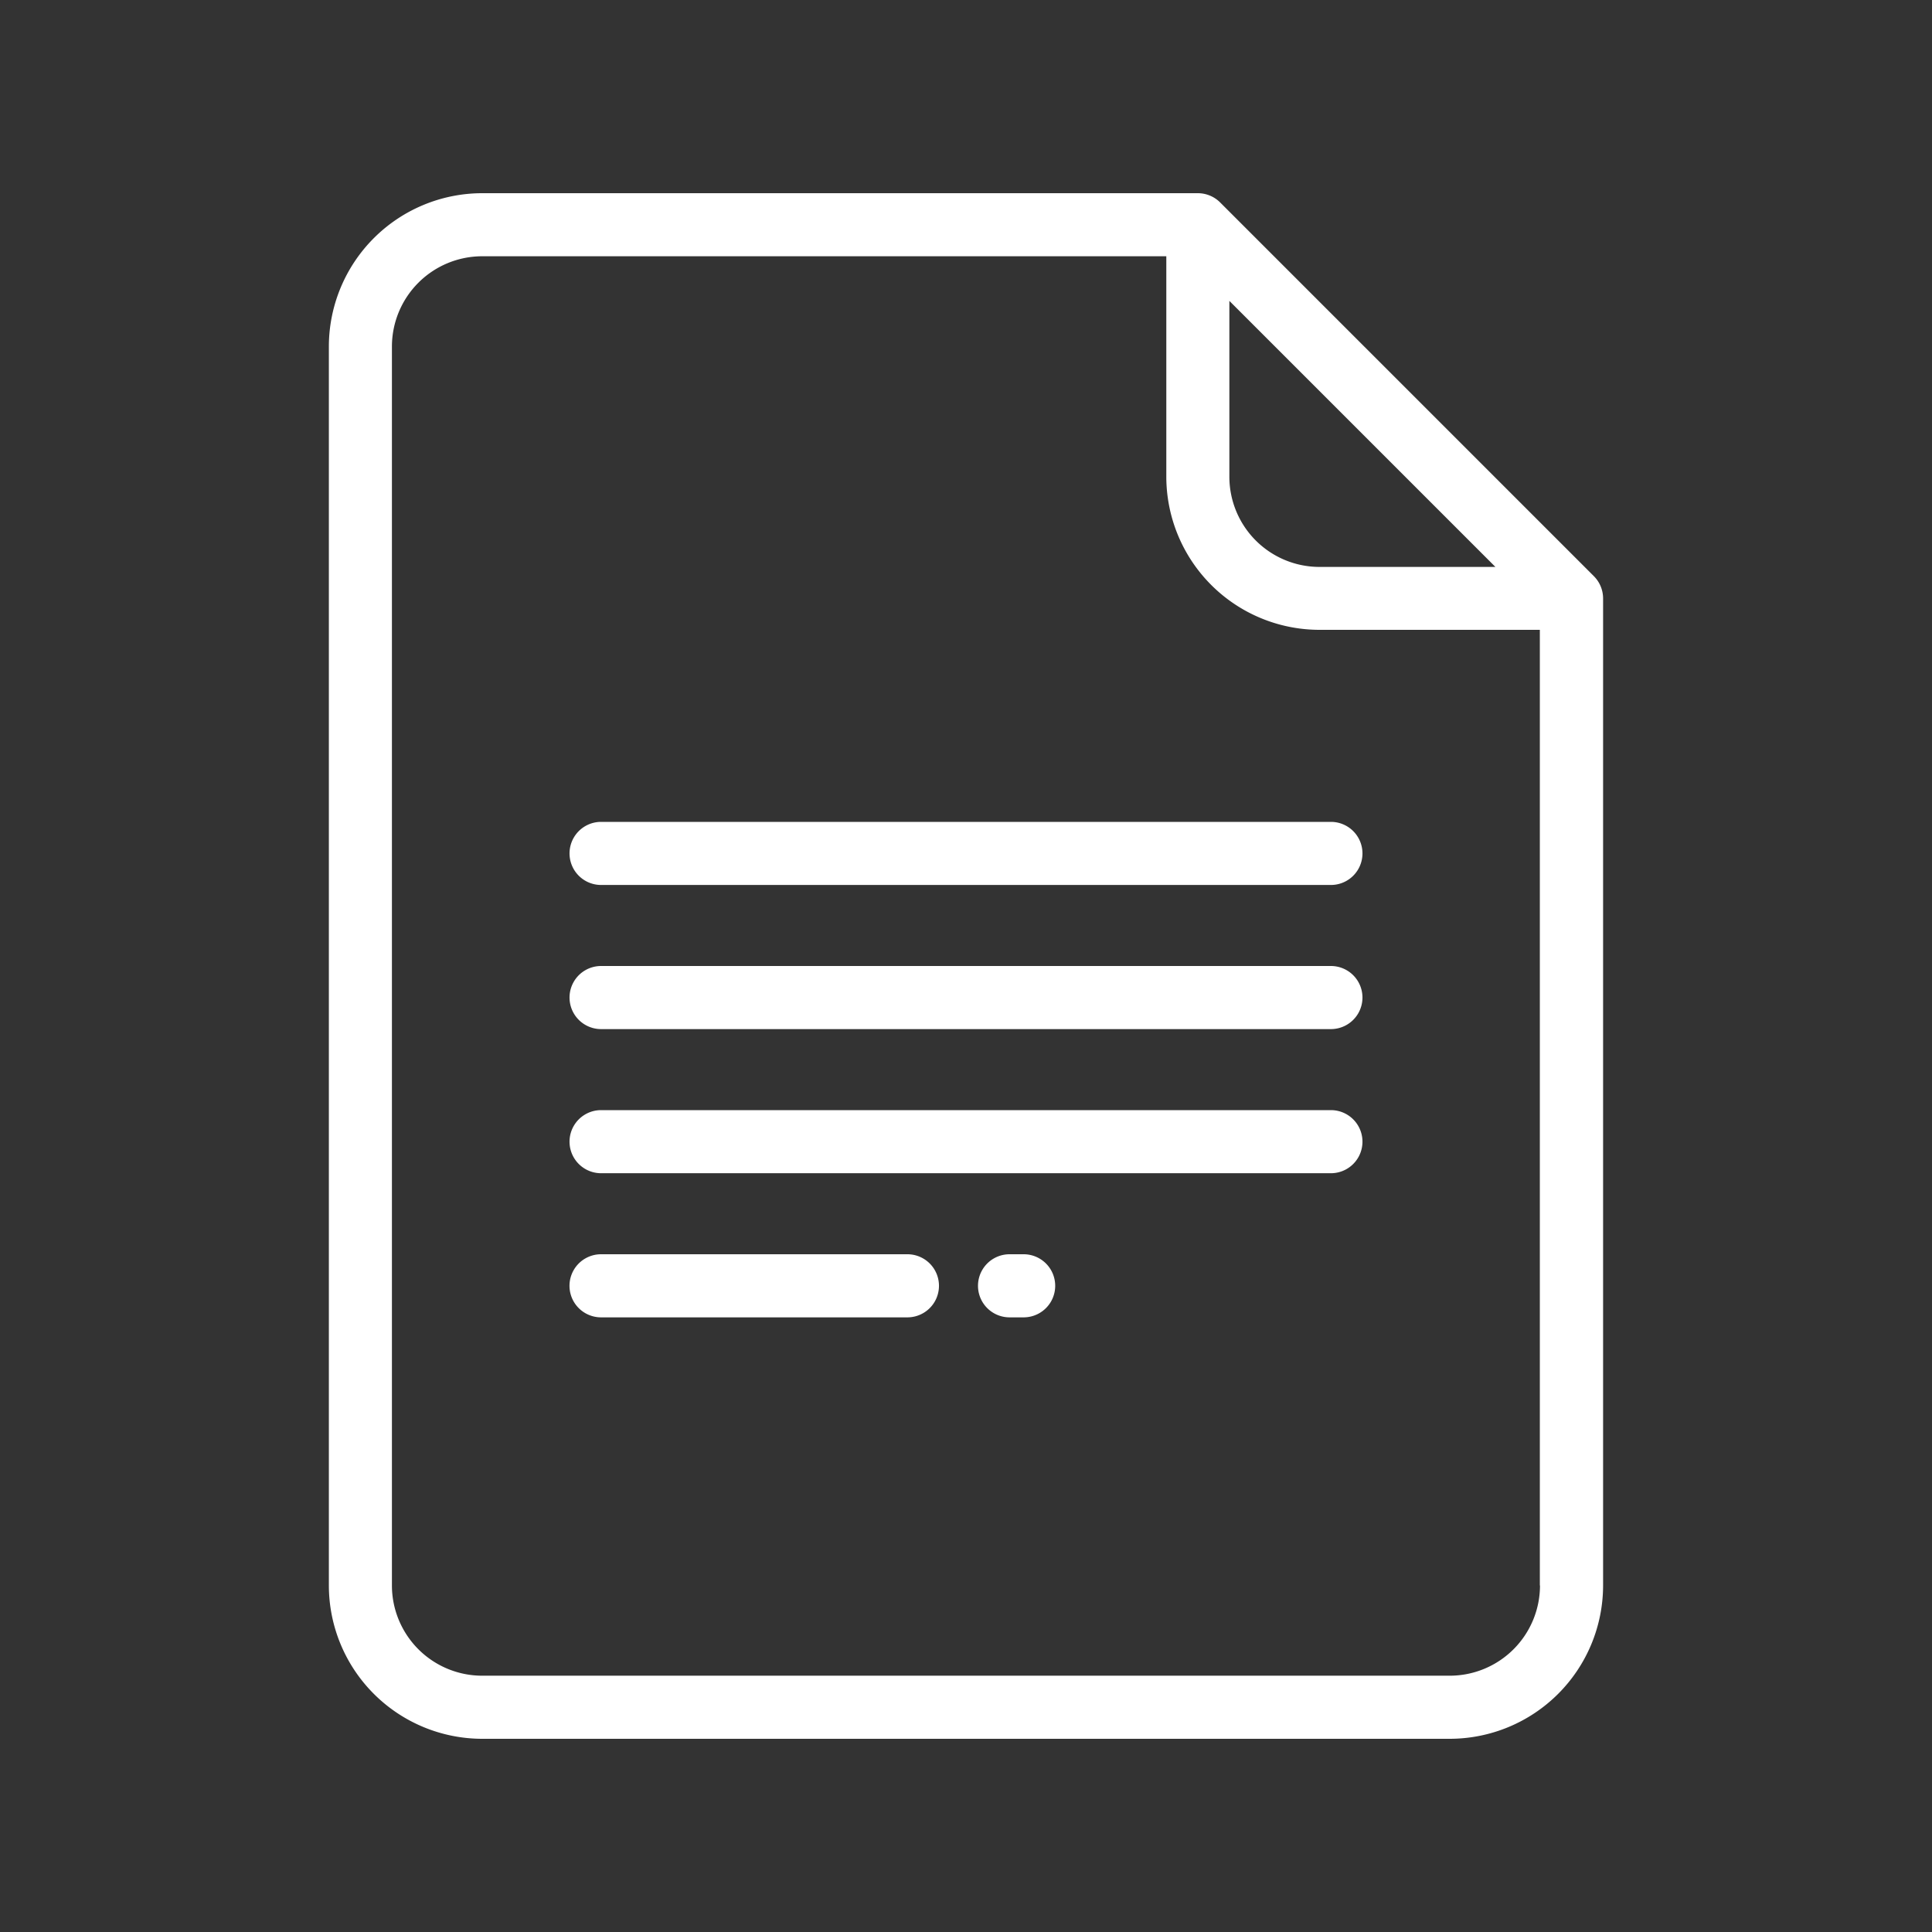
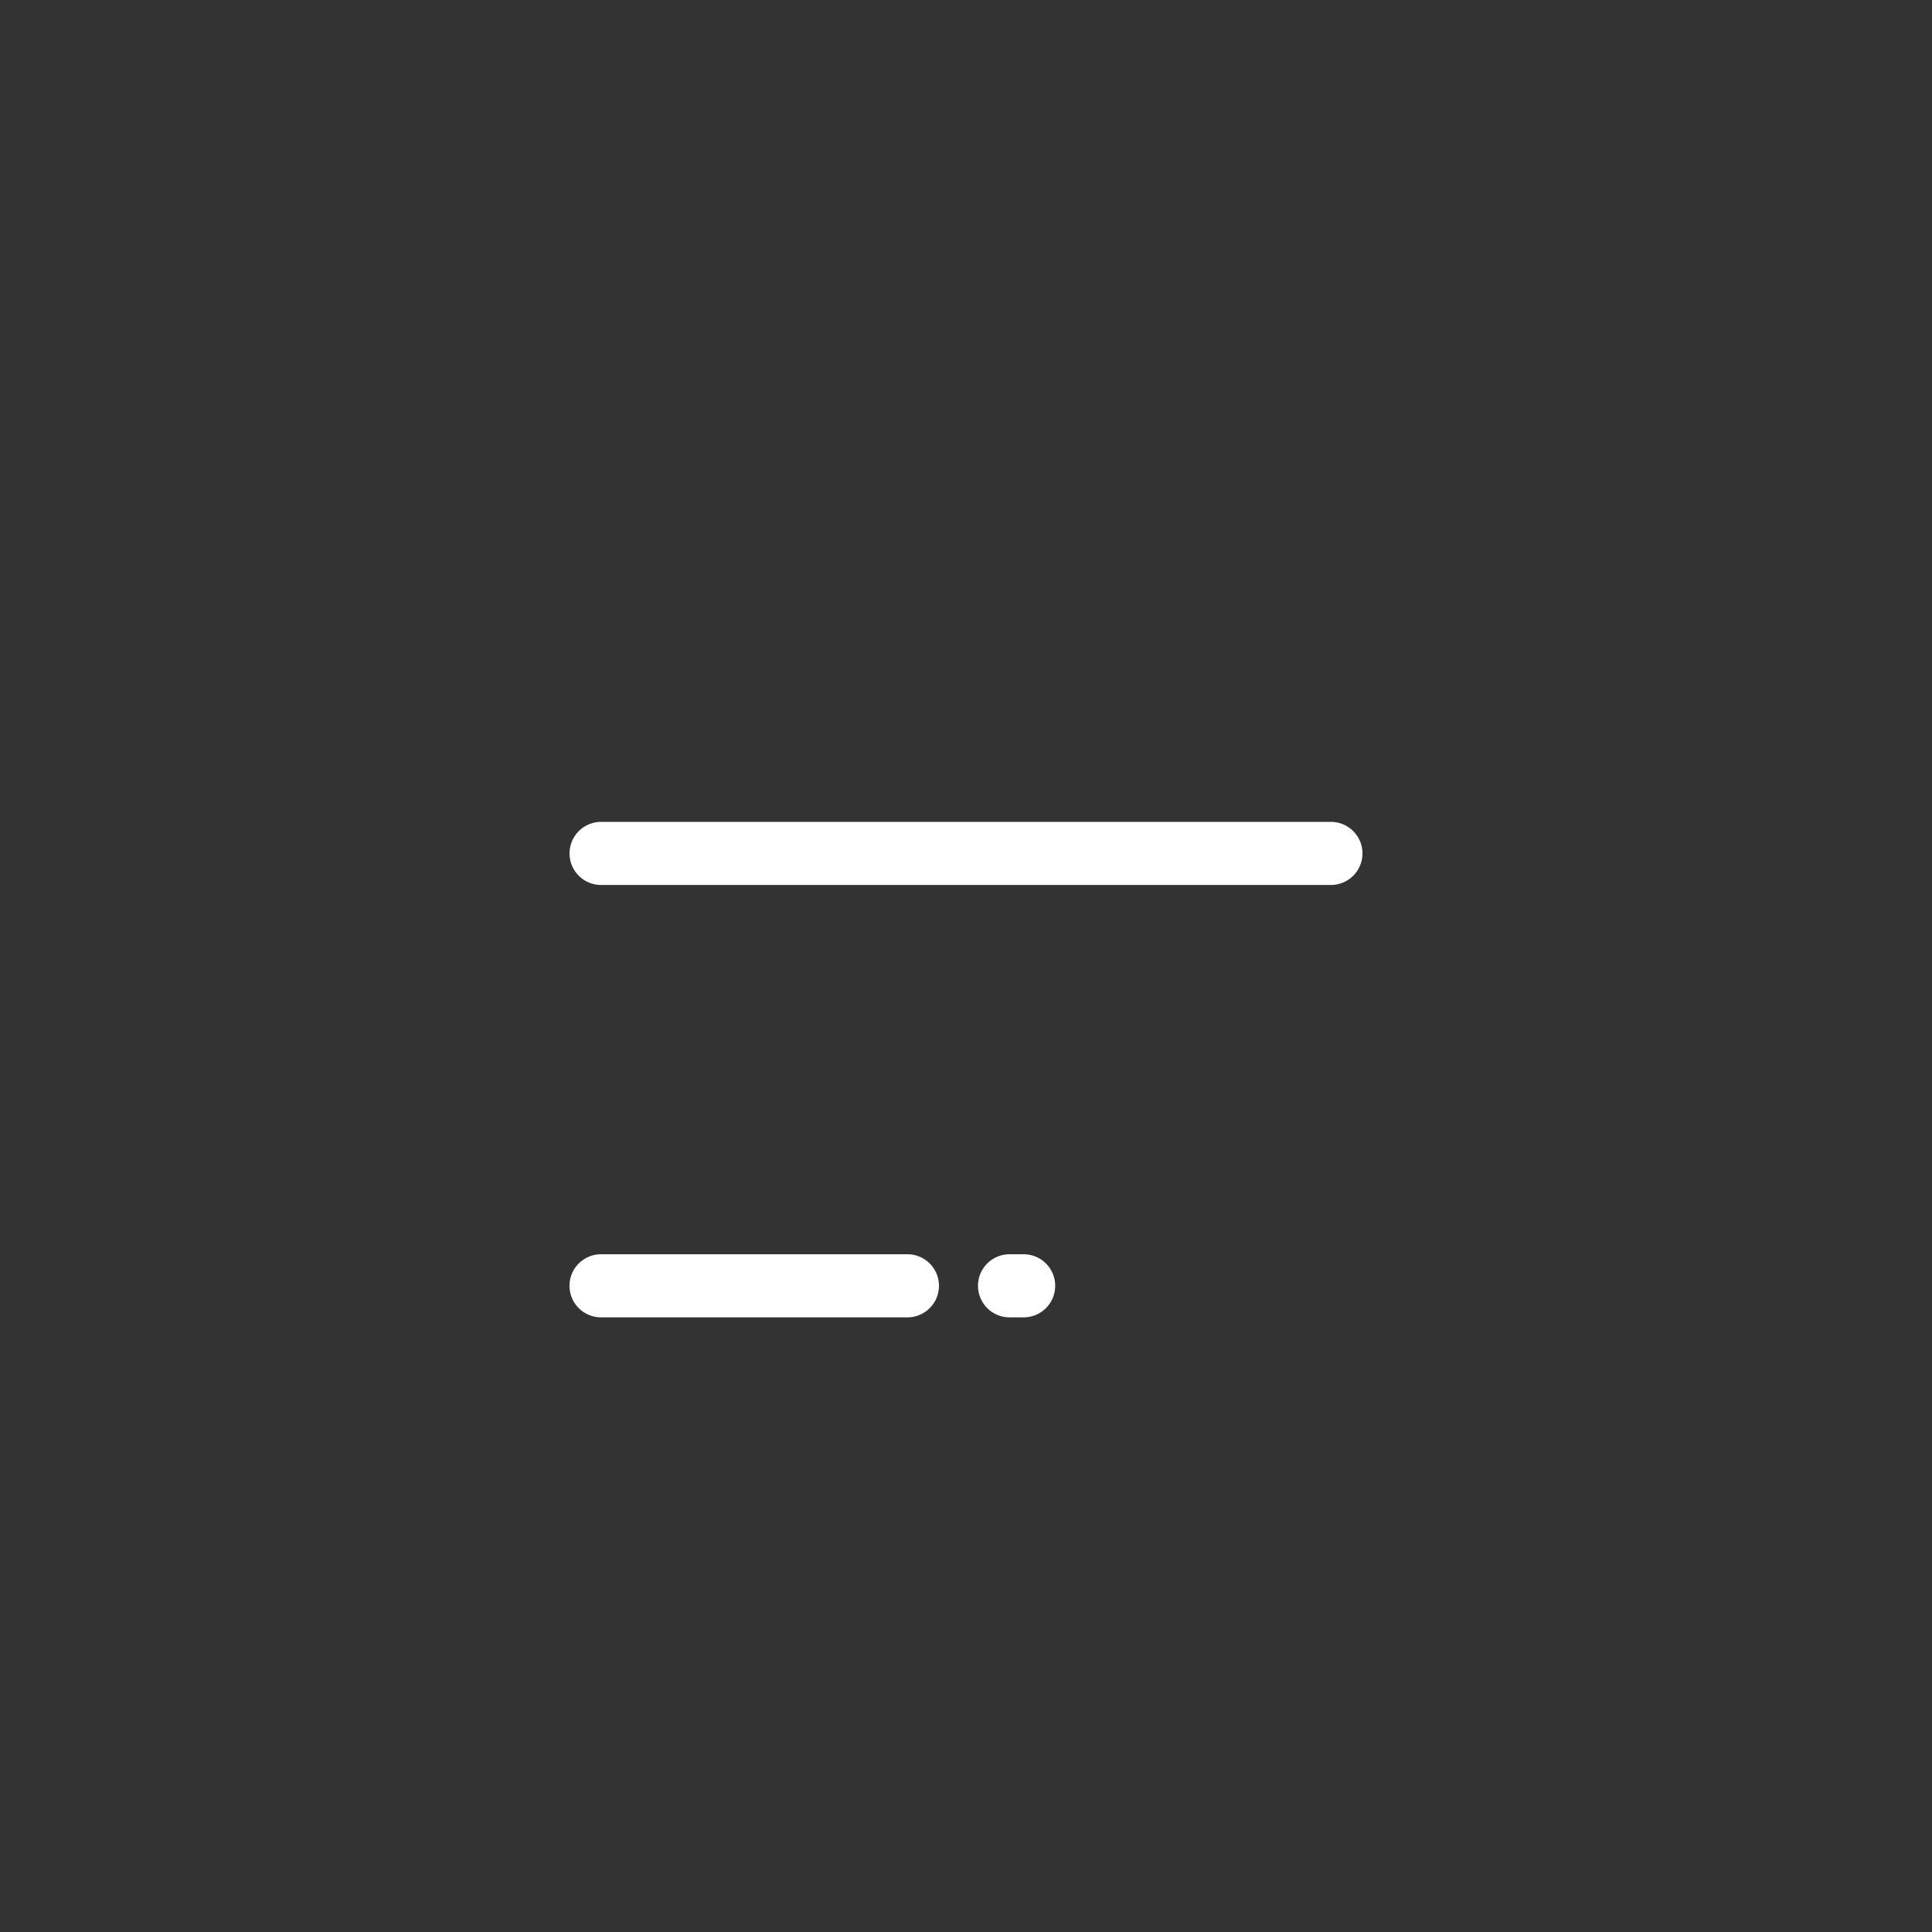
<svg xmlns="http://www.w3.org/2000/svg" width="50" height="50" viewBox="0 0 50 50">
  <rect x="0" y="0" width="50" height="50" fill="#333333" stroke="none" />
  <g transform="translate(-643 -1967)">
    <g transform="translate(606.567 1972)" style="isolation:isolate">
      <g transform="translate(44.944)">
        <g transform="translate(0)">
-           <path d="M77.682,9.911,68.01.239A.817.817,0,0,0,67.433,0H48.911a3.972,3.972,0,0,0-3.967,3.967V36.033A3.972,3.972,0,0,0,48.911,40H73.954a3.972,3.972,0,0,0,3.967-3.967V10.488A.817.817,0,0,0,77.682,9.911ZM68.249,2.787l6.885,6.885h-4.55a2.334,2.334,0,0,1-2.335-2.335Zm8.039,33.245a2.337,2.337,0,0,1-2.335,2.335H48.911a2.337,2.337,0,0,1-2.335-2.335V3.967a2.338,2.338,0,0,1,2.335-2.335H66.617v5.7A3.967,3.967,0,0,0,70.584,11.3h5.7V36.033Z" transform="translate(-44.944 0)" fill="#fff" />
-         </g>
+           </g>
      </g>
      <g transform="translate(61.743 27.46)">
        <path d="M261.147,351.492h-.365a.816.816,0,1,0,0,1.633h.365a.816.816,0,1,0,0-1.633Z" transform="translate(-259.965 -351.492)" fill="#fff" />
      </g>
      <g transform="translate(51.172 27.46)">
        <g transform="translate(0)">
          <path d="M133.414,351.492h-7.929a.816.816,0,0,0,0,1.633h7.929a.816.816,0,1,0,0-1.633Z" transform="translate(-124.669 -351.492)" fill="#fff" />
        </g>
      </g>
      <g transform="translate(51.173 23.73)">
-         <path d="M144.374,303.747H125.486a.816.816,0,1,0,0,1.633h18.888a.816.816,0,1,0,0-1.633Z" transform="translate(-124.67 -303.747)" fill="#fff" />
-       </g>
+         </g>
      <g transform="translate(51.173 20)">
-         <path d="M144.374,256H125.486a.816.816,0,1,0,0,1.633h18.888a.816.816,0,1,0,0-1.633Z" transform="translate(-124.67 -256)" fill="#fff" />
-       </g>
+         </g>
      <g transform="translate(51.173 16.27)">
        <path d="M144.374,208.255H125.486a.816.816,0,0,0,0,1.633h18.888a.816.816,0,1,0,0-1.633Z" transform="translate(-124.67 -208.255)" fill="#fff" />
      </g>
      <path d="M0,0H50V50H0Z" transform="translate(36.433 -5)" fill="none" />
    </g>
  </g>
</svg>